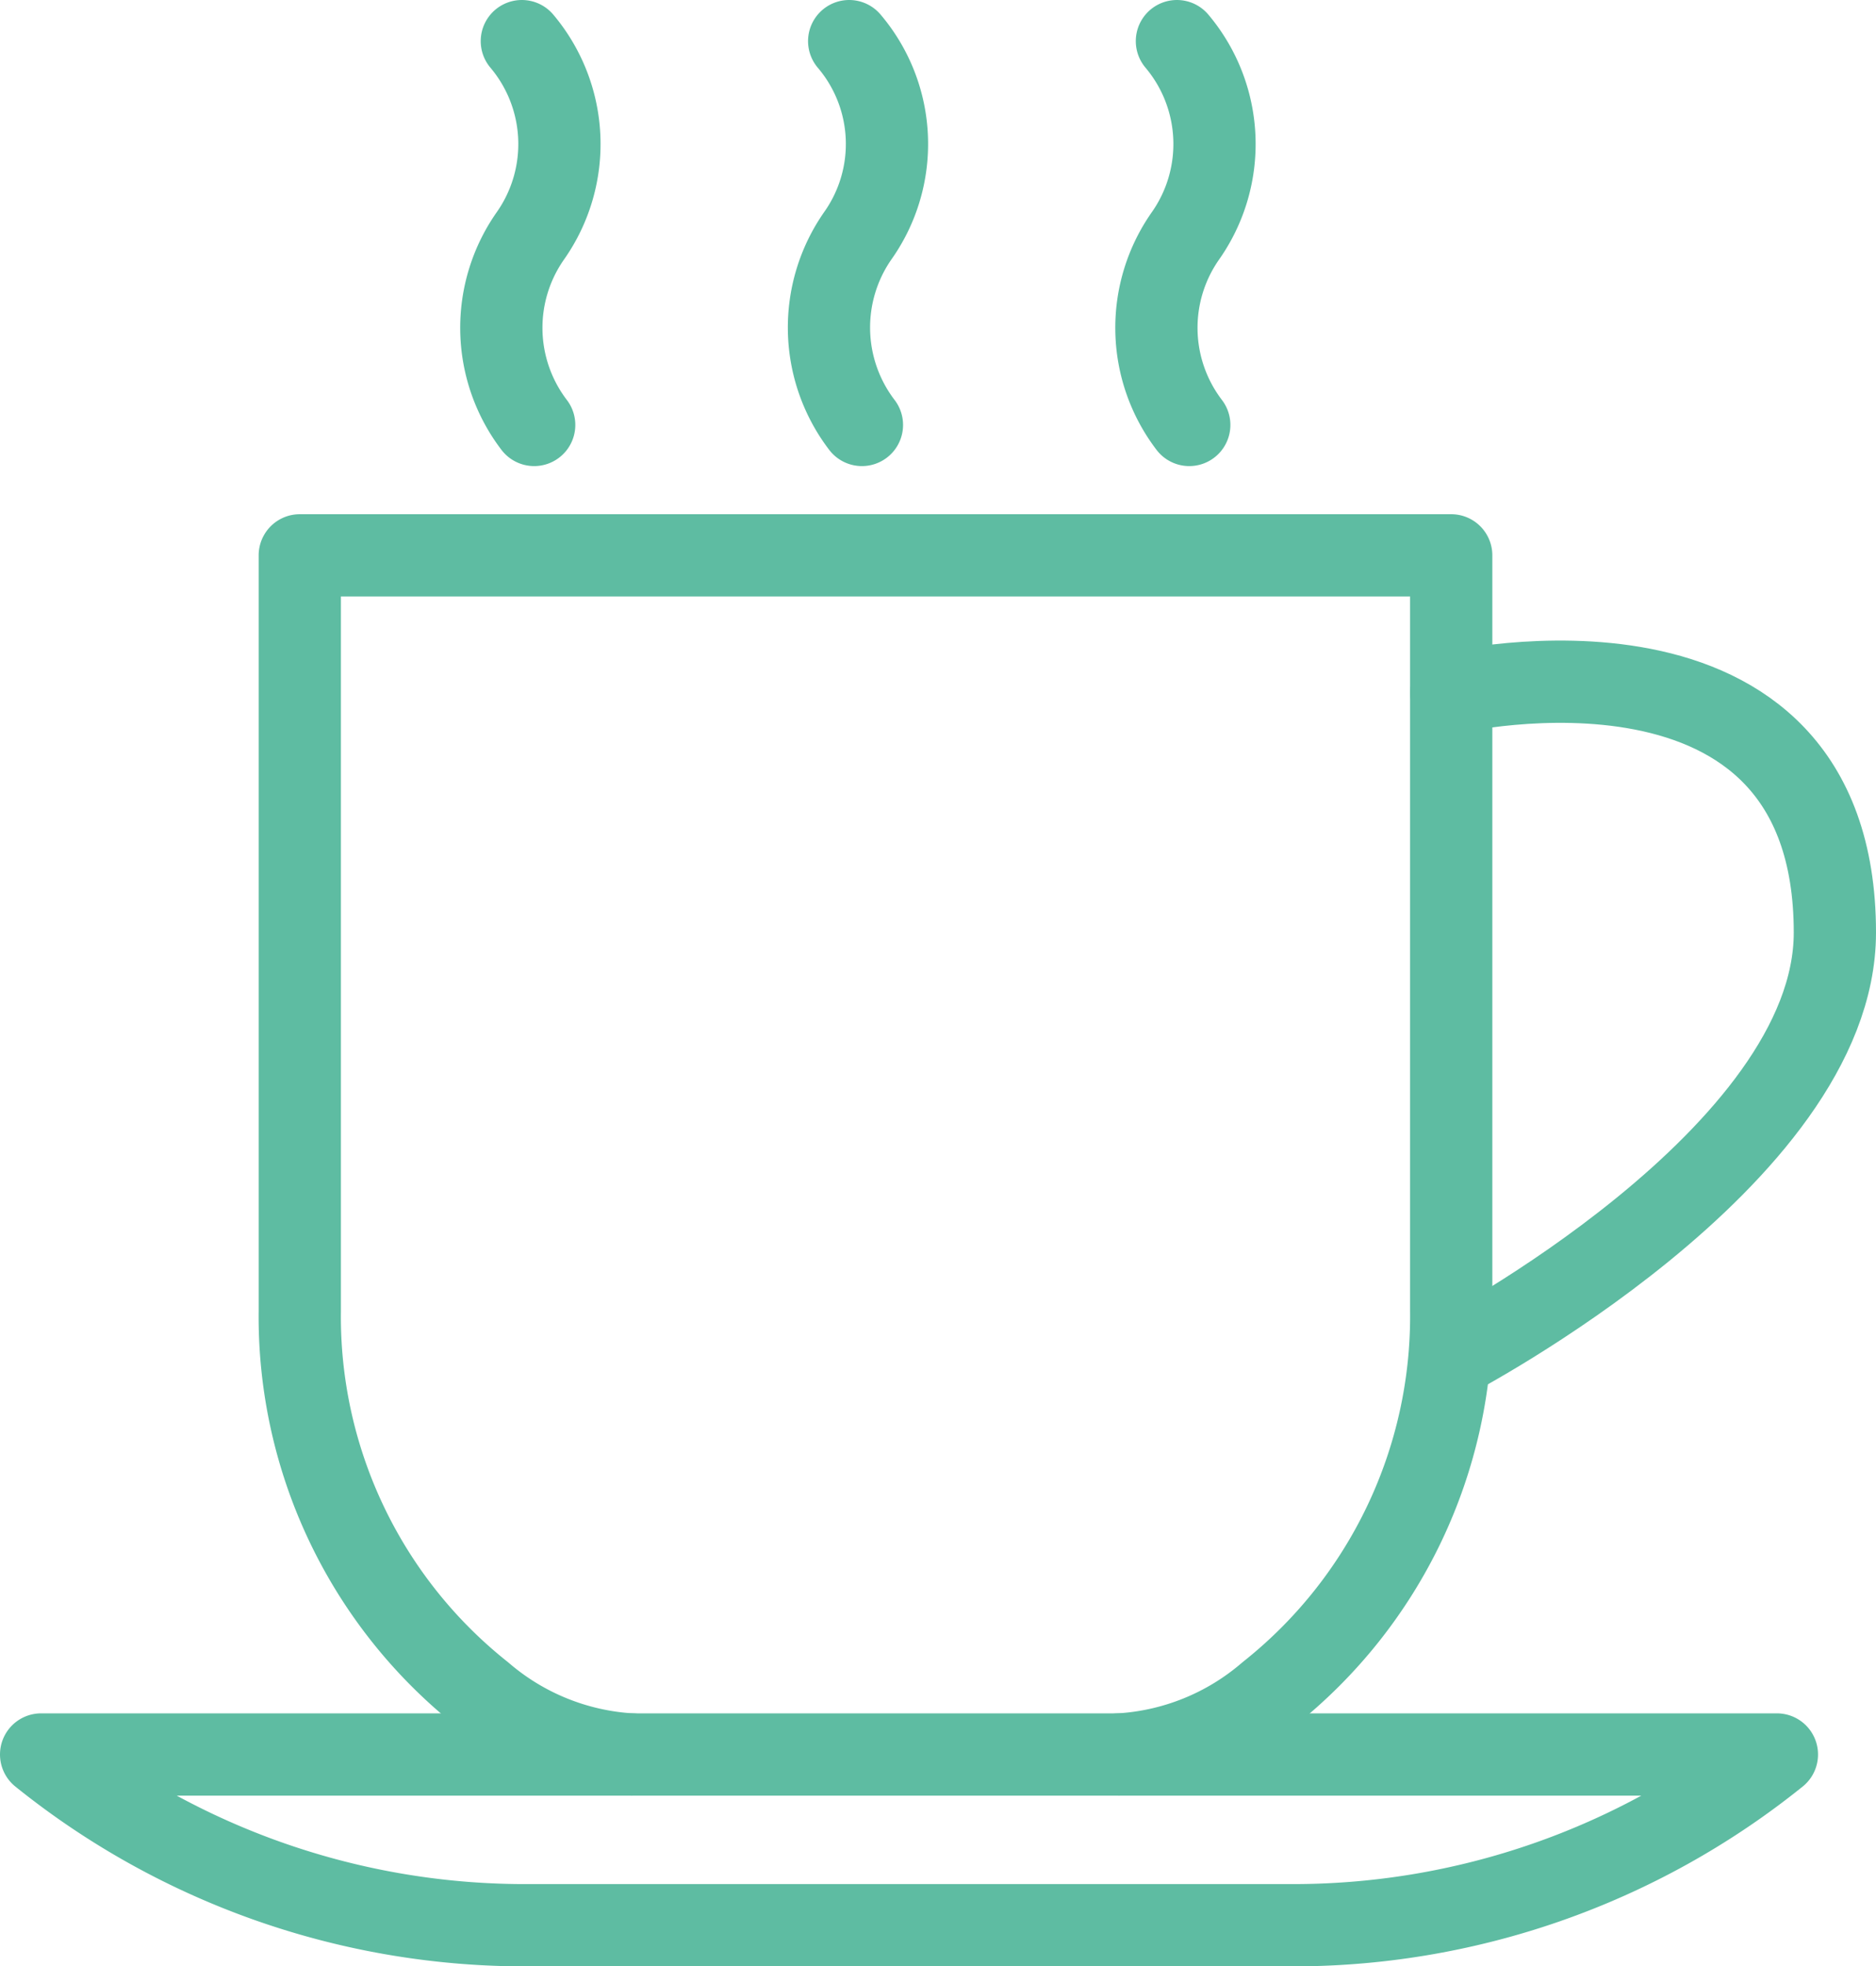
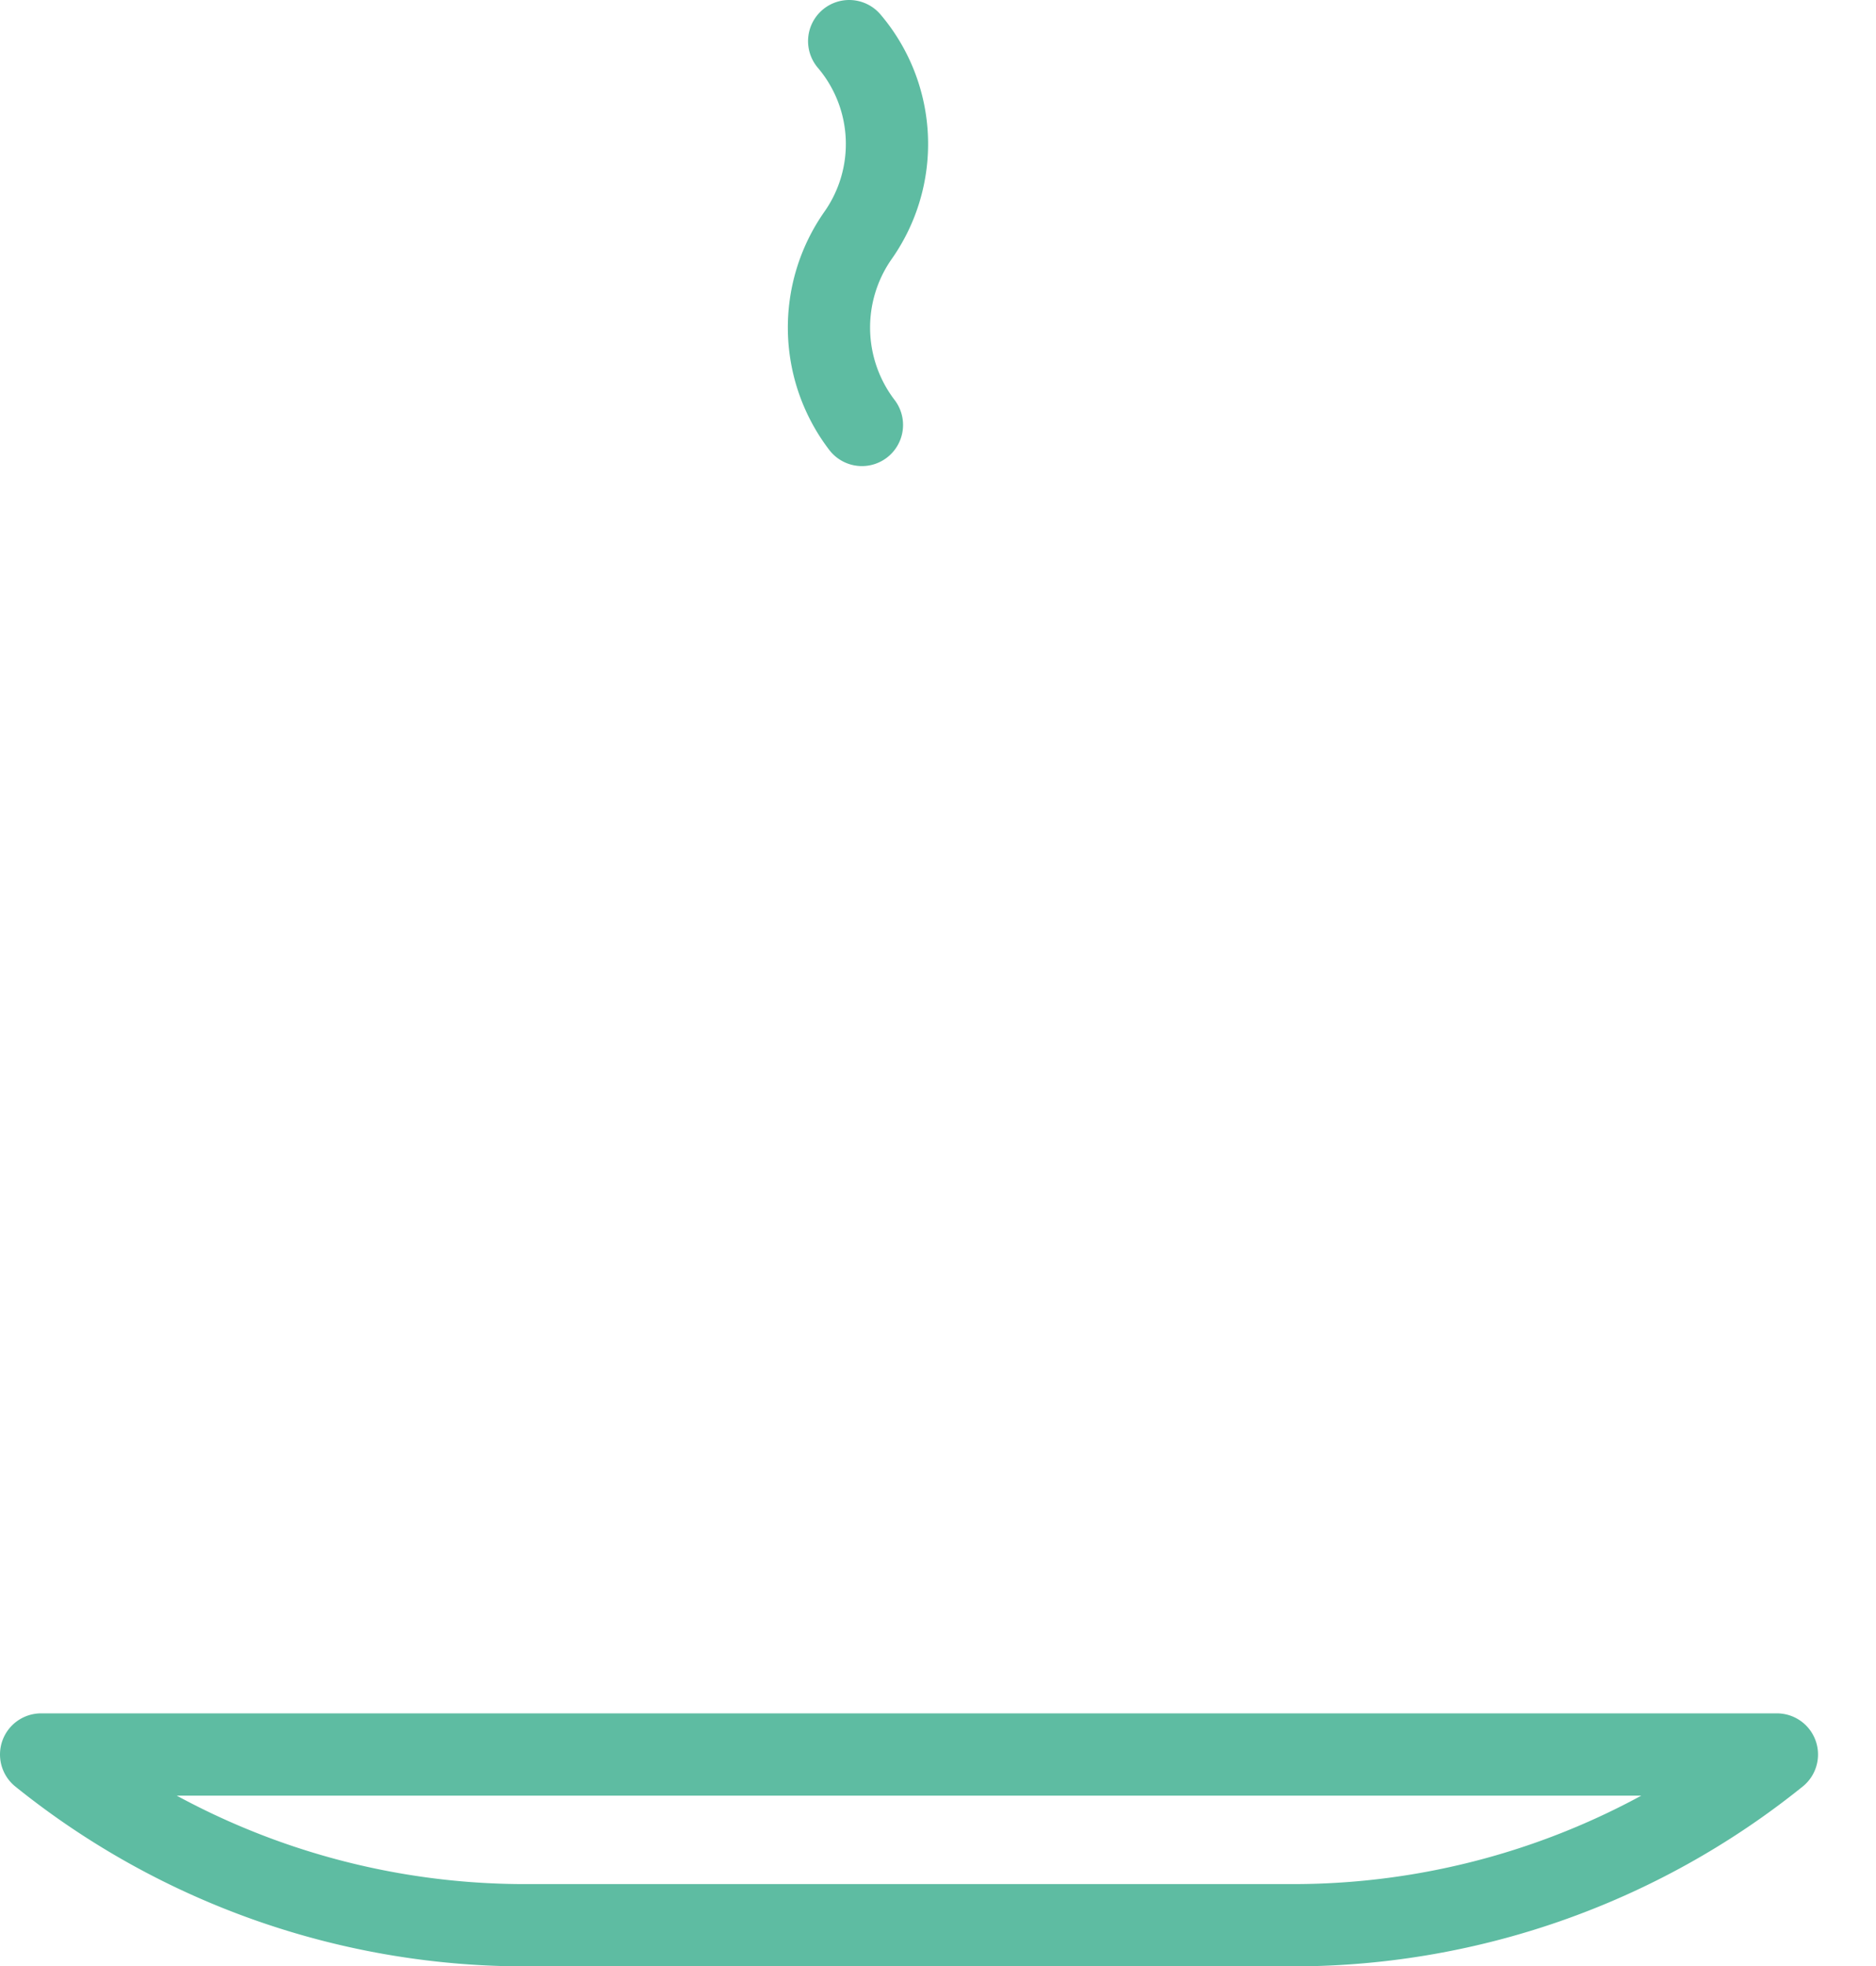
<svg xmlns="http://www.w3.org/2000/svg" viewBox="0 0 45.62 47.8">
  <defs>
    <style>.cls-1{fill:none;stroke:#5ebca2;stroke-linecap:round;stroke-linejoin:round;stroke-width:2px;}</style>
  </defs>
  <title>Element 7</title>
  <g id="Ebene_2" data-name="Ebene 2">
    <g id="Layer_2" data-name="Layer 2">
-       <path class="cls-1" d="M35.29,16.84s9.33-2.17,9.33,5.83c0,5.46-9.33,10.33-9.33,10.33" />
-       <path class="cls-1" d="M28.62,1a3.88,3.88,0,0,1,.21,4.73h0a3.89,3.89,0,0,0,.09,4.6" />
      <path class="cls-1" d="M20.65,1a3.86,3.86,0,0,1,.21,4.73h0a3.9,3.9,0,0,0,.1,4.6" />
-       <path class="cls-1" d="M12.69,1a3.88,3.88,0,0,1,.21,4.73h0a3.89,3.89,0,0,0,.09,4.6" />
      <path class="cls-1" d="M31.29,46.8H12.93A18.76,18.76,0,0,1,1,42.65H43.21A18.75,18.75,0,0,1,31.29,46.8Z" />
-       <path class="cls-1" d="M27.21,42.65a6.1,6.1,0,0,0,3.64-1.47,11.72,11.72,0,0,0,4.44-9.31V13.5h-28V31.87a11.71,11.71,0,0,0,4.43,9.31,6.1,6.1,0,0,0,3.64,1.47" />
    </g>
  </g>
</svg>